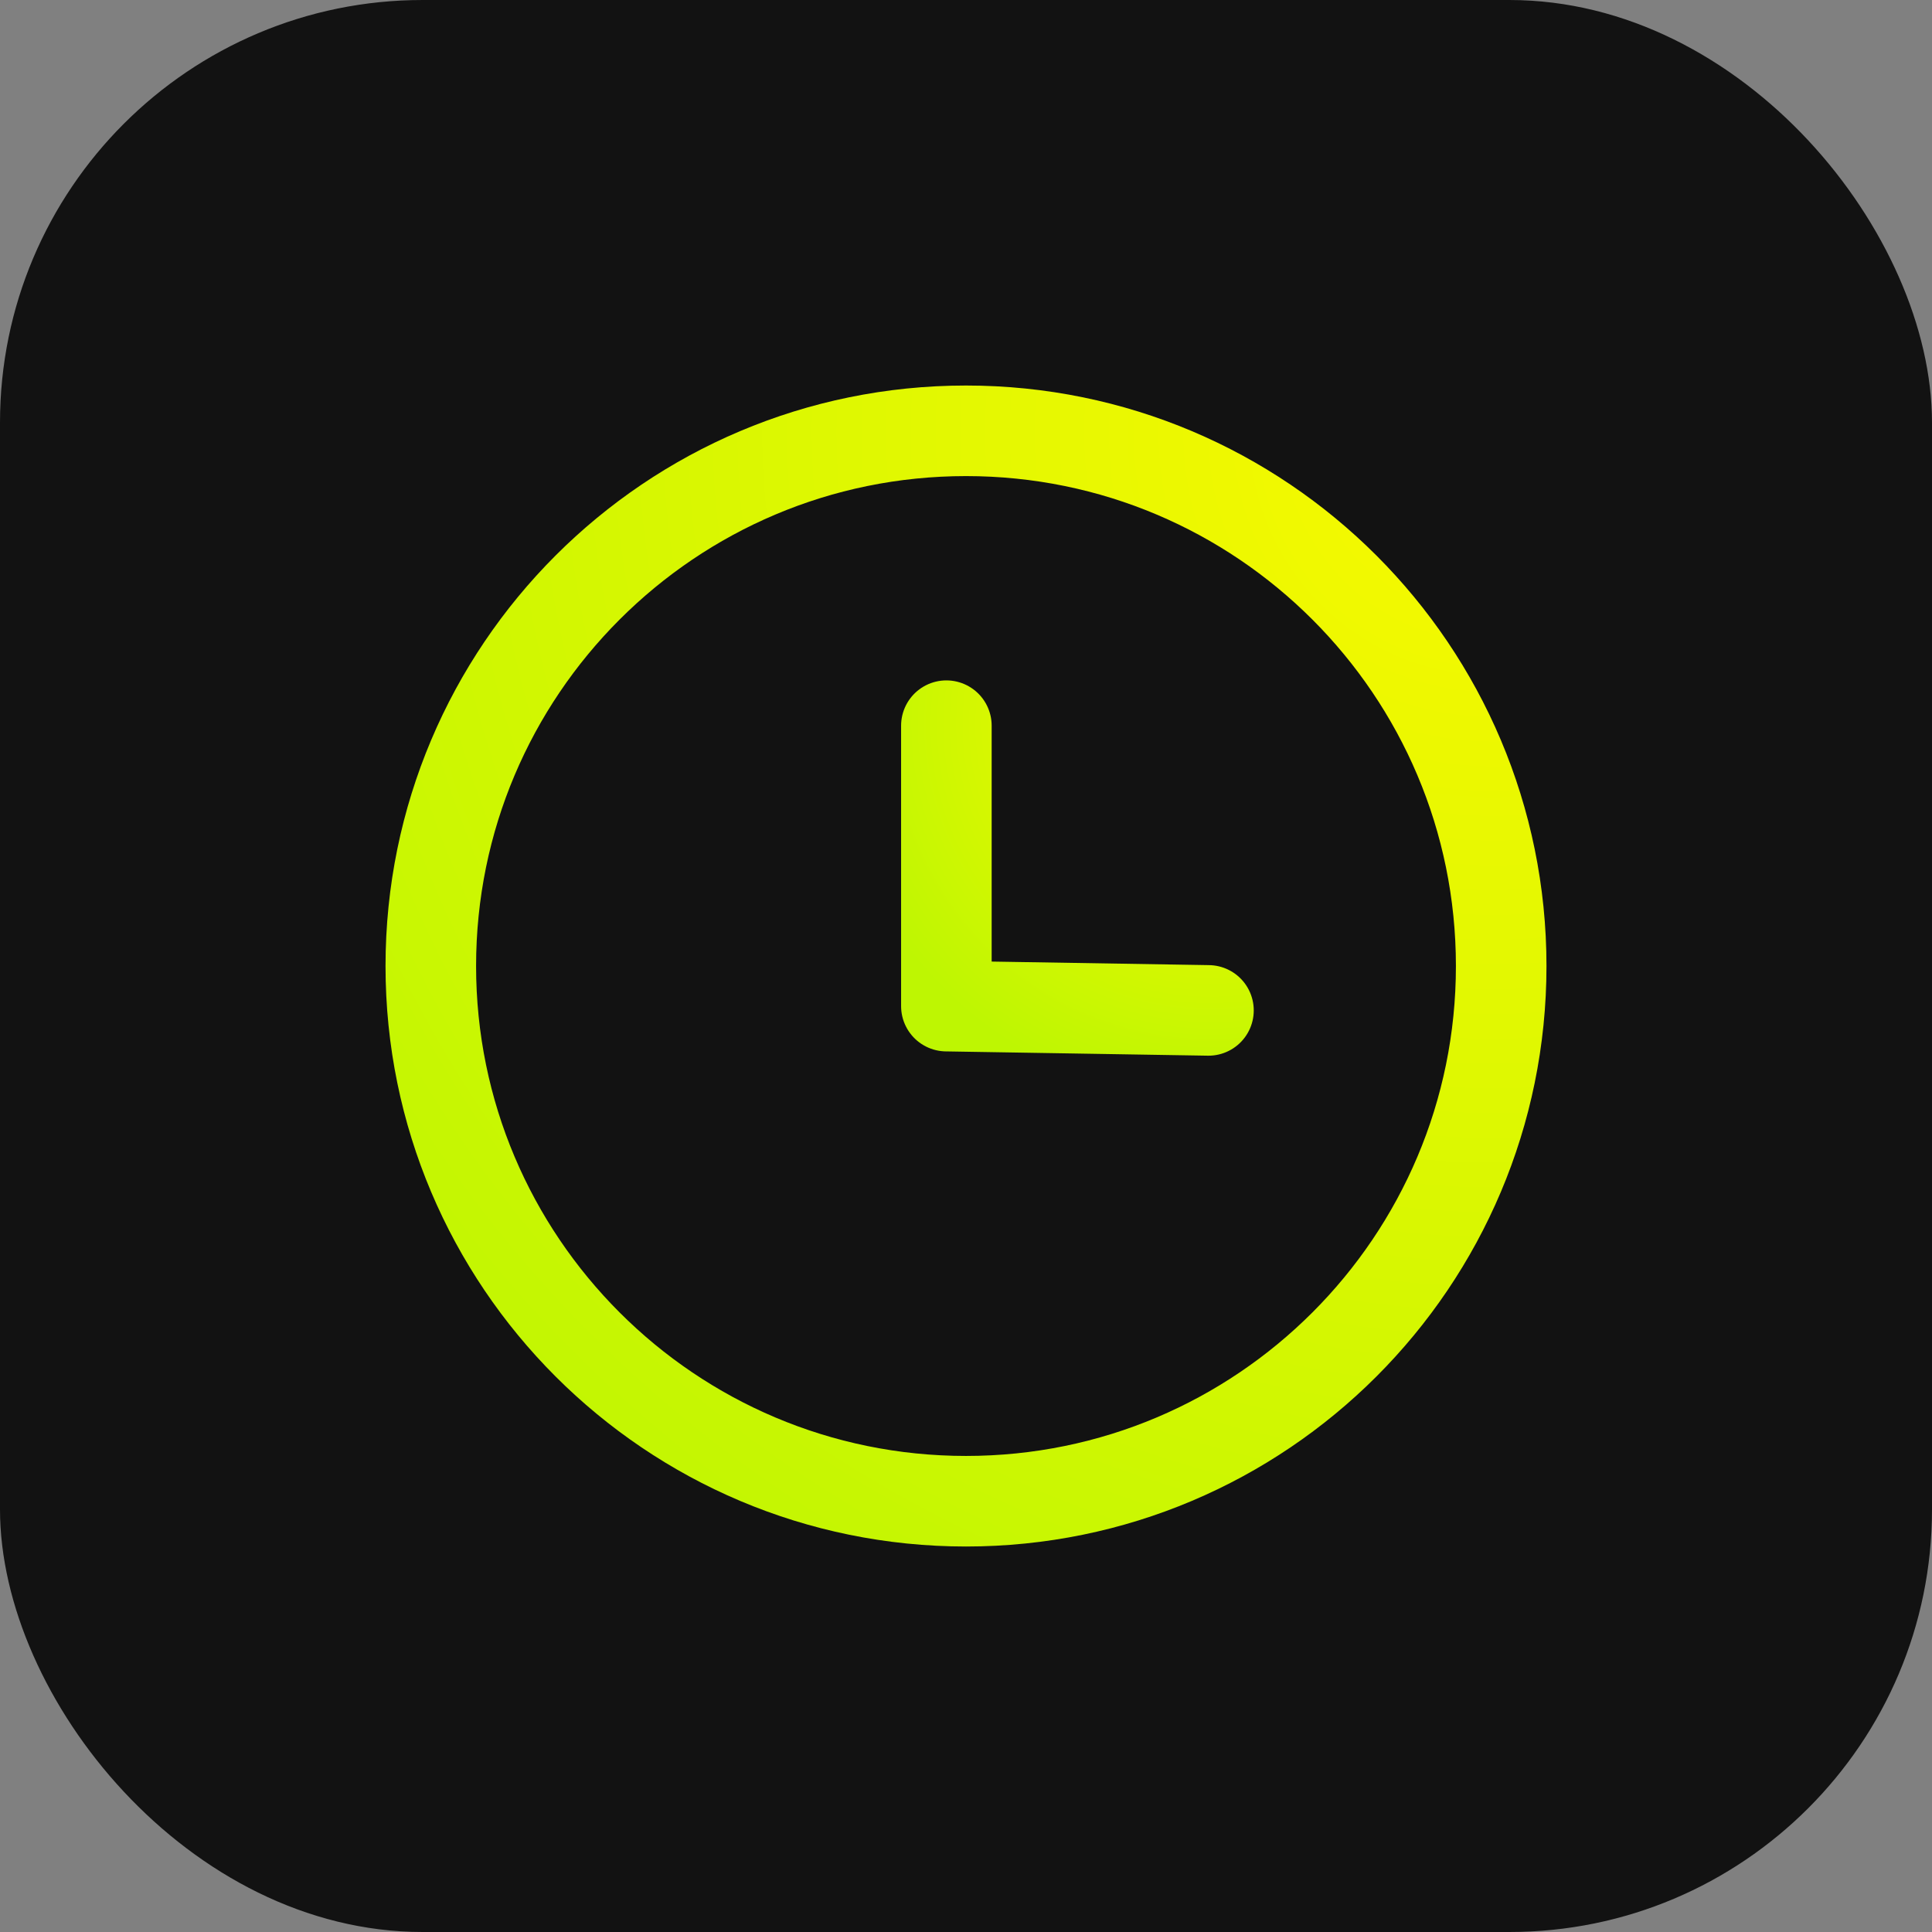
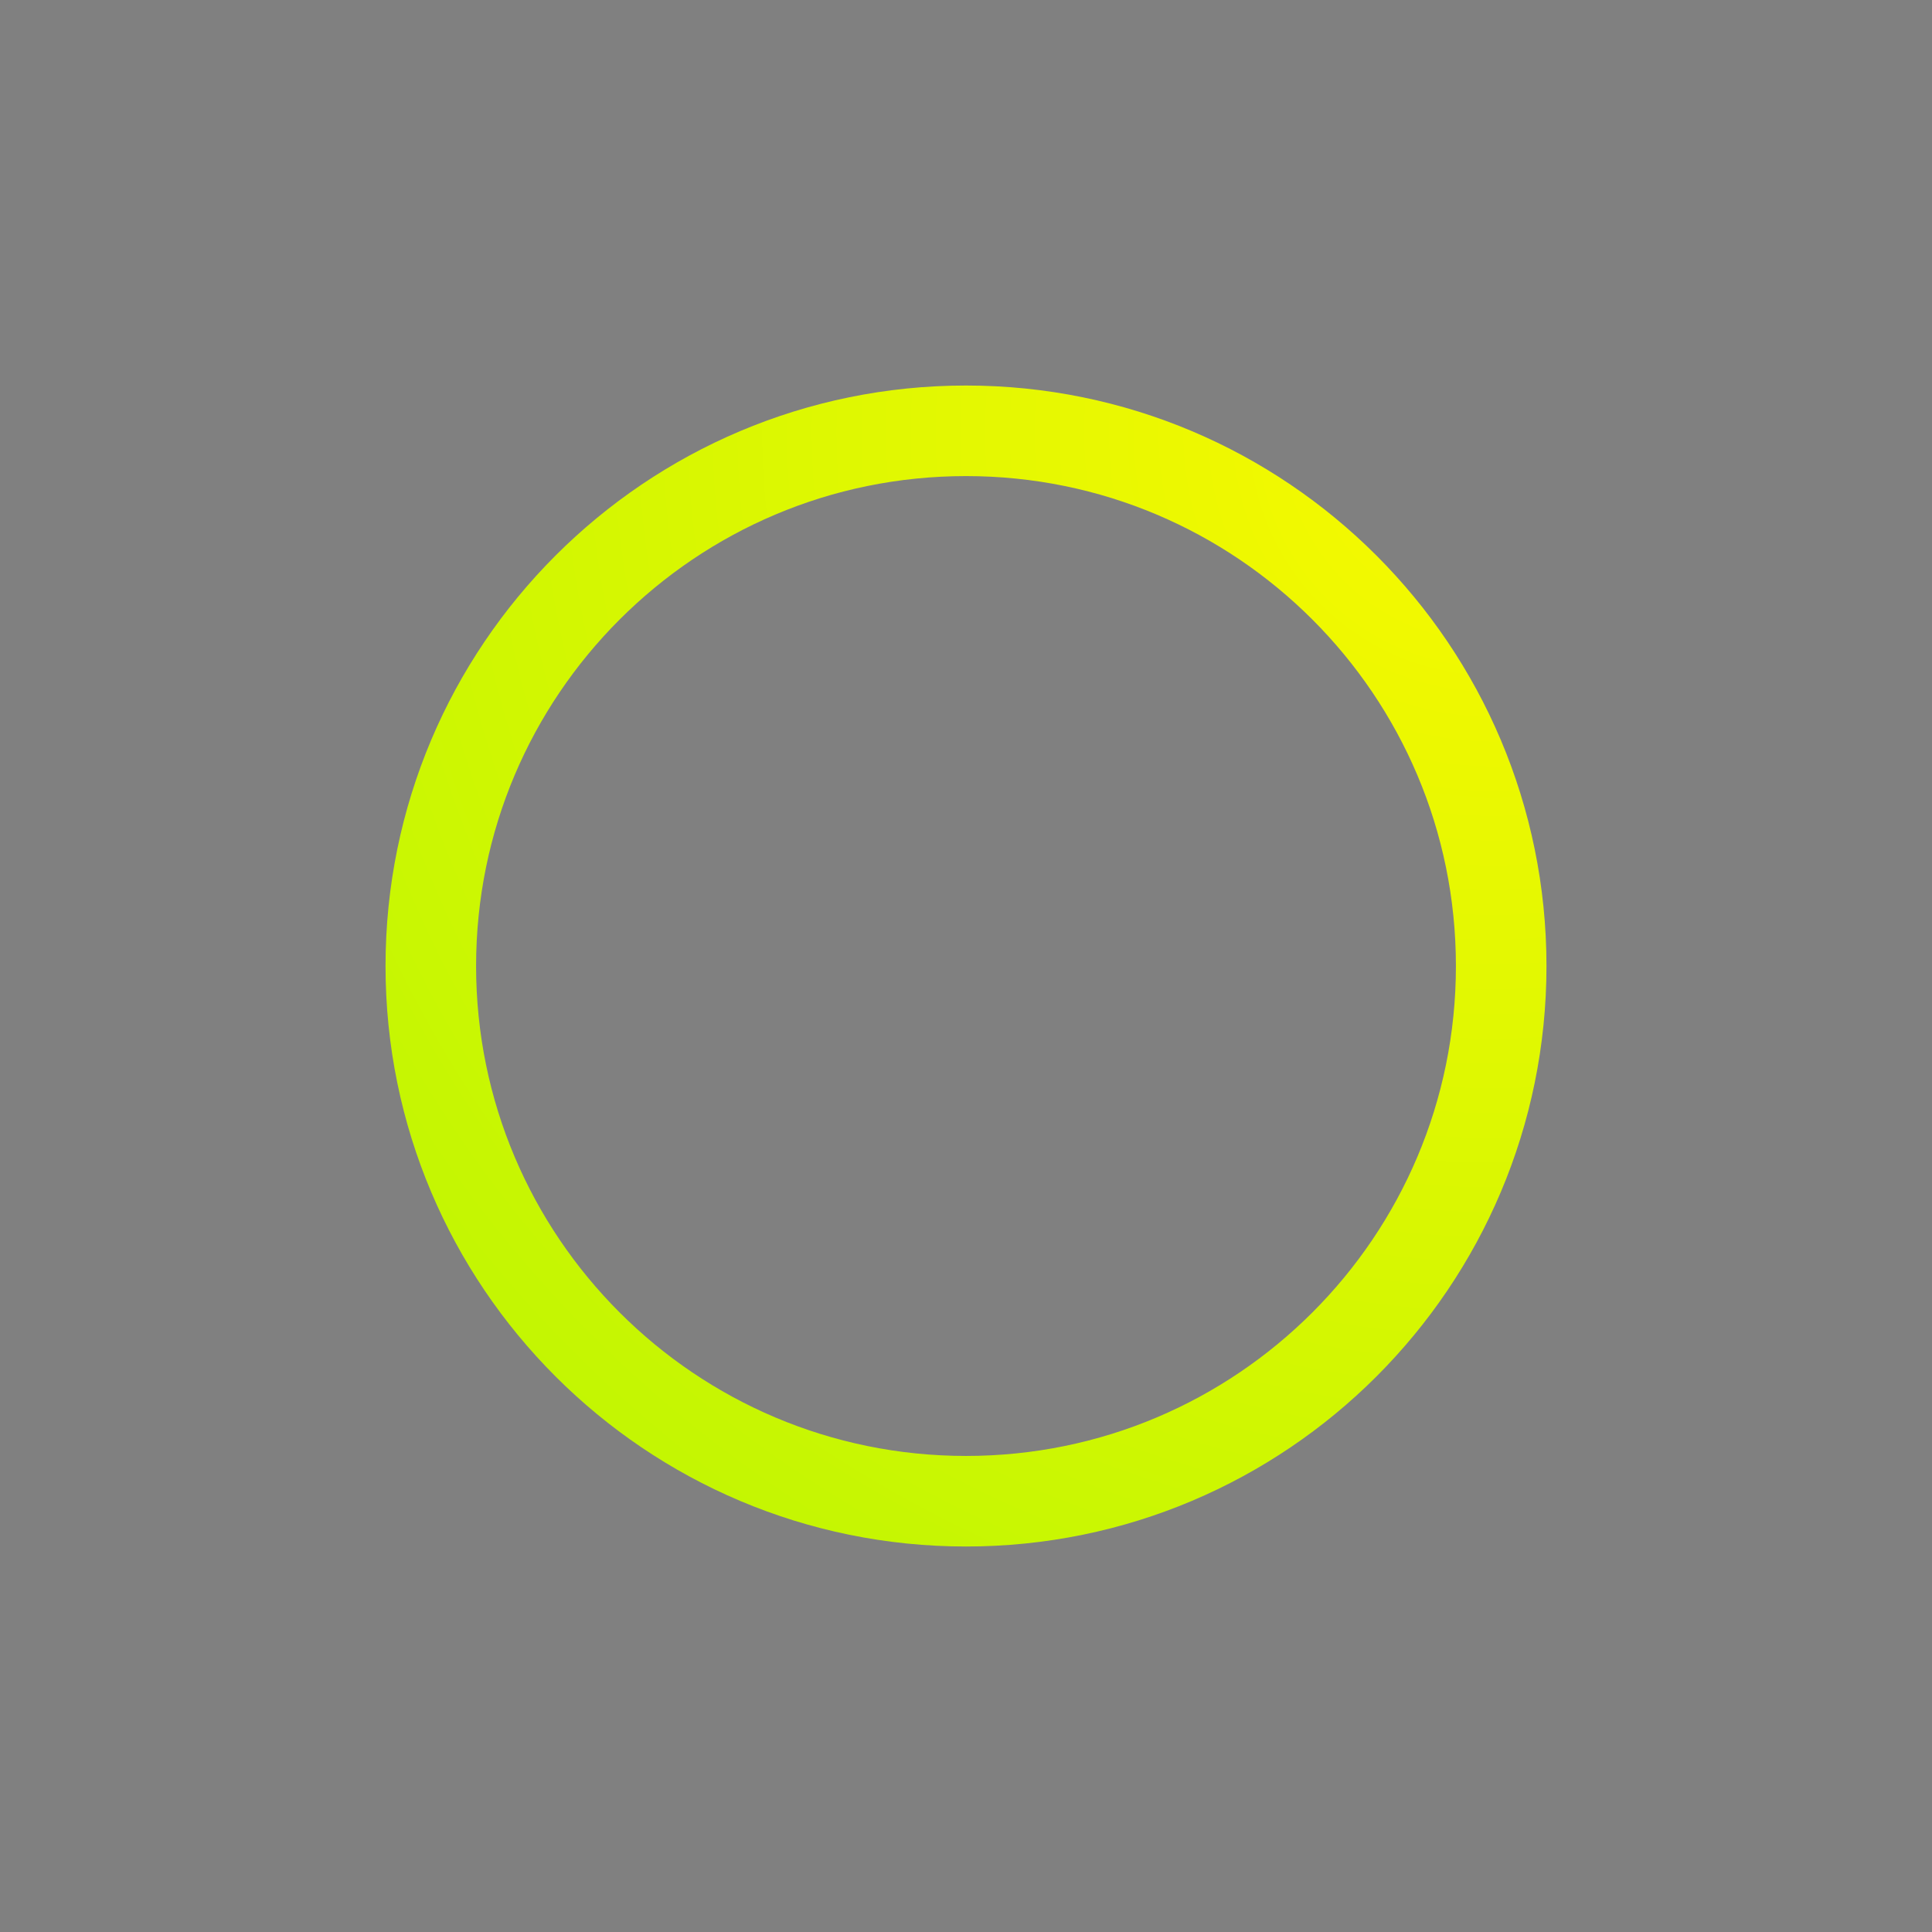
<svg xmlns="http://www.w3.org/2000/svg" width="64" height="64" viewBox="0 0 64 64" fill="none">
  <rect x="0" y="0" width="64" height="64" fill="#808080" stroke="none" />
-   <rect width="64" height="64" rx="14" fill="#121212" />
  <path fill-rule="evenodd" clip-rule="evenodd" d="M49.729 32.001C49.729 41.791 41.792 49.73 32 49.73C22.209 49.73 14.271 41.791 14.271 32.001C14.271 22.208 22.209 14.271 32 14.271C41.792 14.271 49.729 22.208 49.729 32.001Z" stroke="url(#paint0_radial_933_89817)" stroke-width="3" stroke-linecap="round" stroke-linejoin="round" />
-   <path d="M40.032 33.471L31.35 33.329V24.039" stroke="url(#paint1_radial_933_89817)" stroke-width="3" stroke-linecap="round" stroke-linejoin="round" />
  <defs>
    <radialGradient id="paint0_radial_933_89817" cx="0" cy="0" r="1" gradientUnits="userSpaceOnUse" gradientTransform="translate(49.729 14.271) rotate(136.556) scale(48.838)">
      <stop stop-color="#F9F900" />
      <stop offset="1" stop-color="#BEF602" />
    </radialGradient>
    <radialGradient id="paint1_radial_933_89817" cx="0" cy="0" r="1" gradientUnits="userSpaceOnUse" gradientTransform="translate(40.032 24.039) rotate(134.185) scale(12.457 12.471)">
      <stop stop-color="#F9F900" />
      <stop offset="1" stop-color="#BEF602" />
    </radialGradient>
  </defs>
</svg>